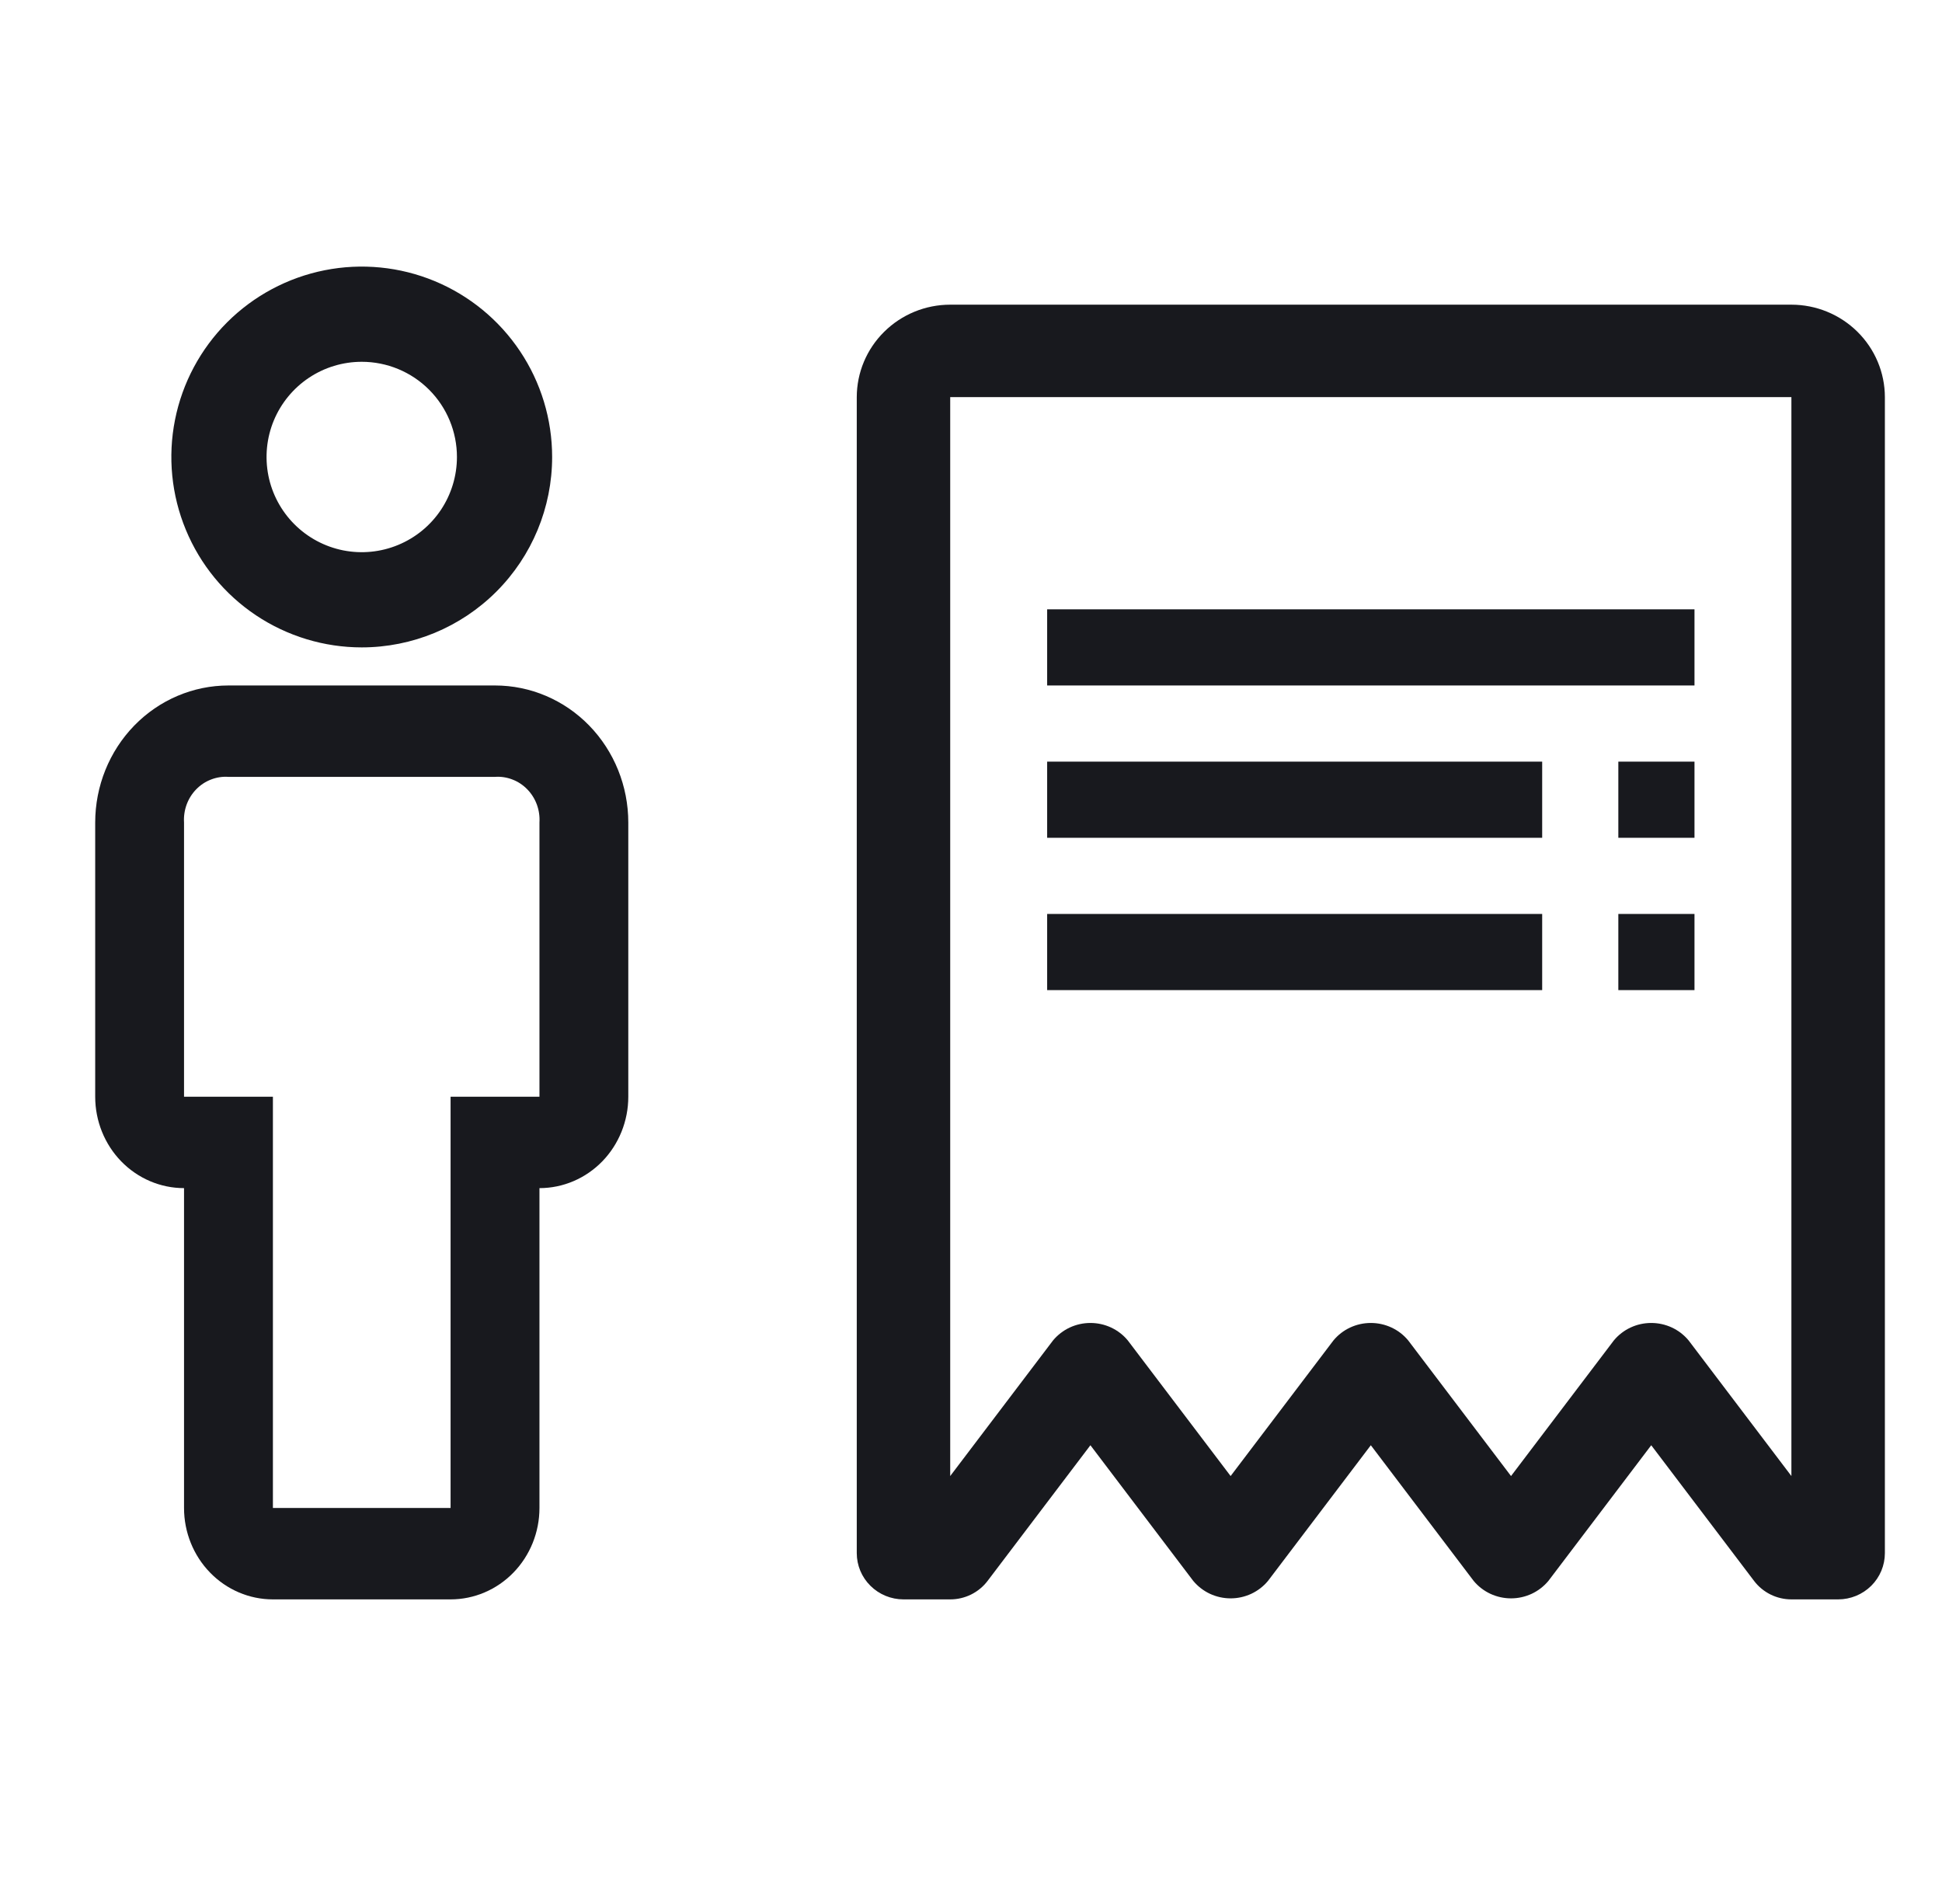
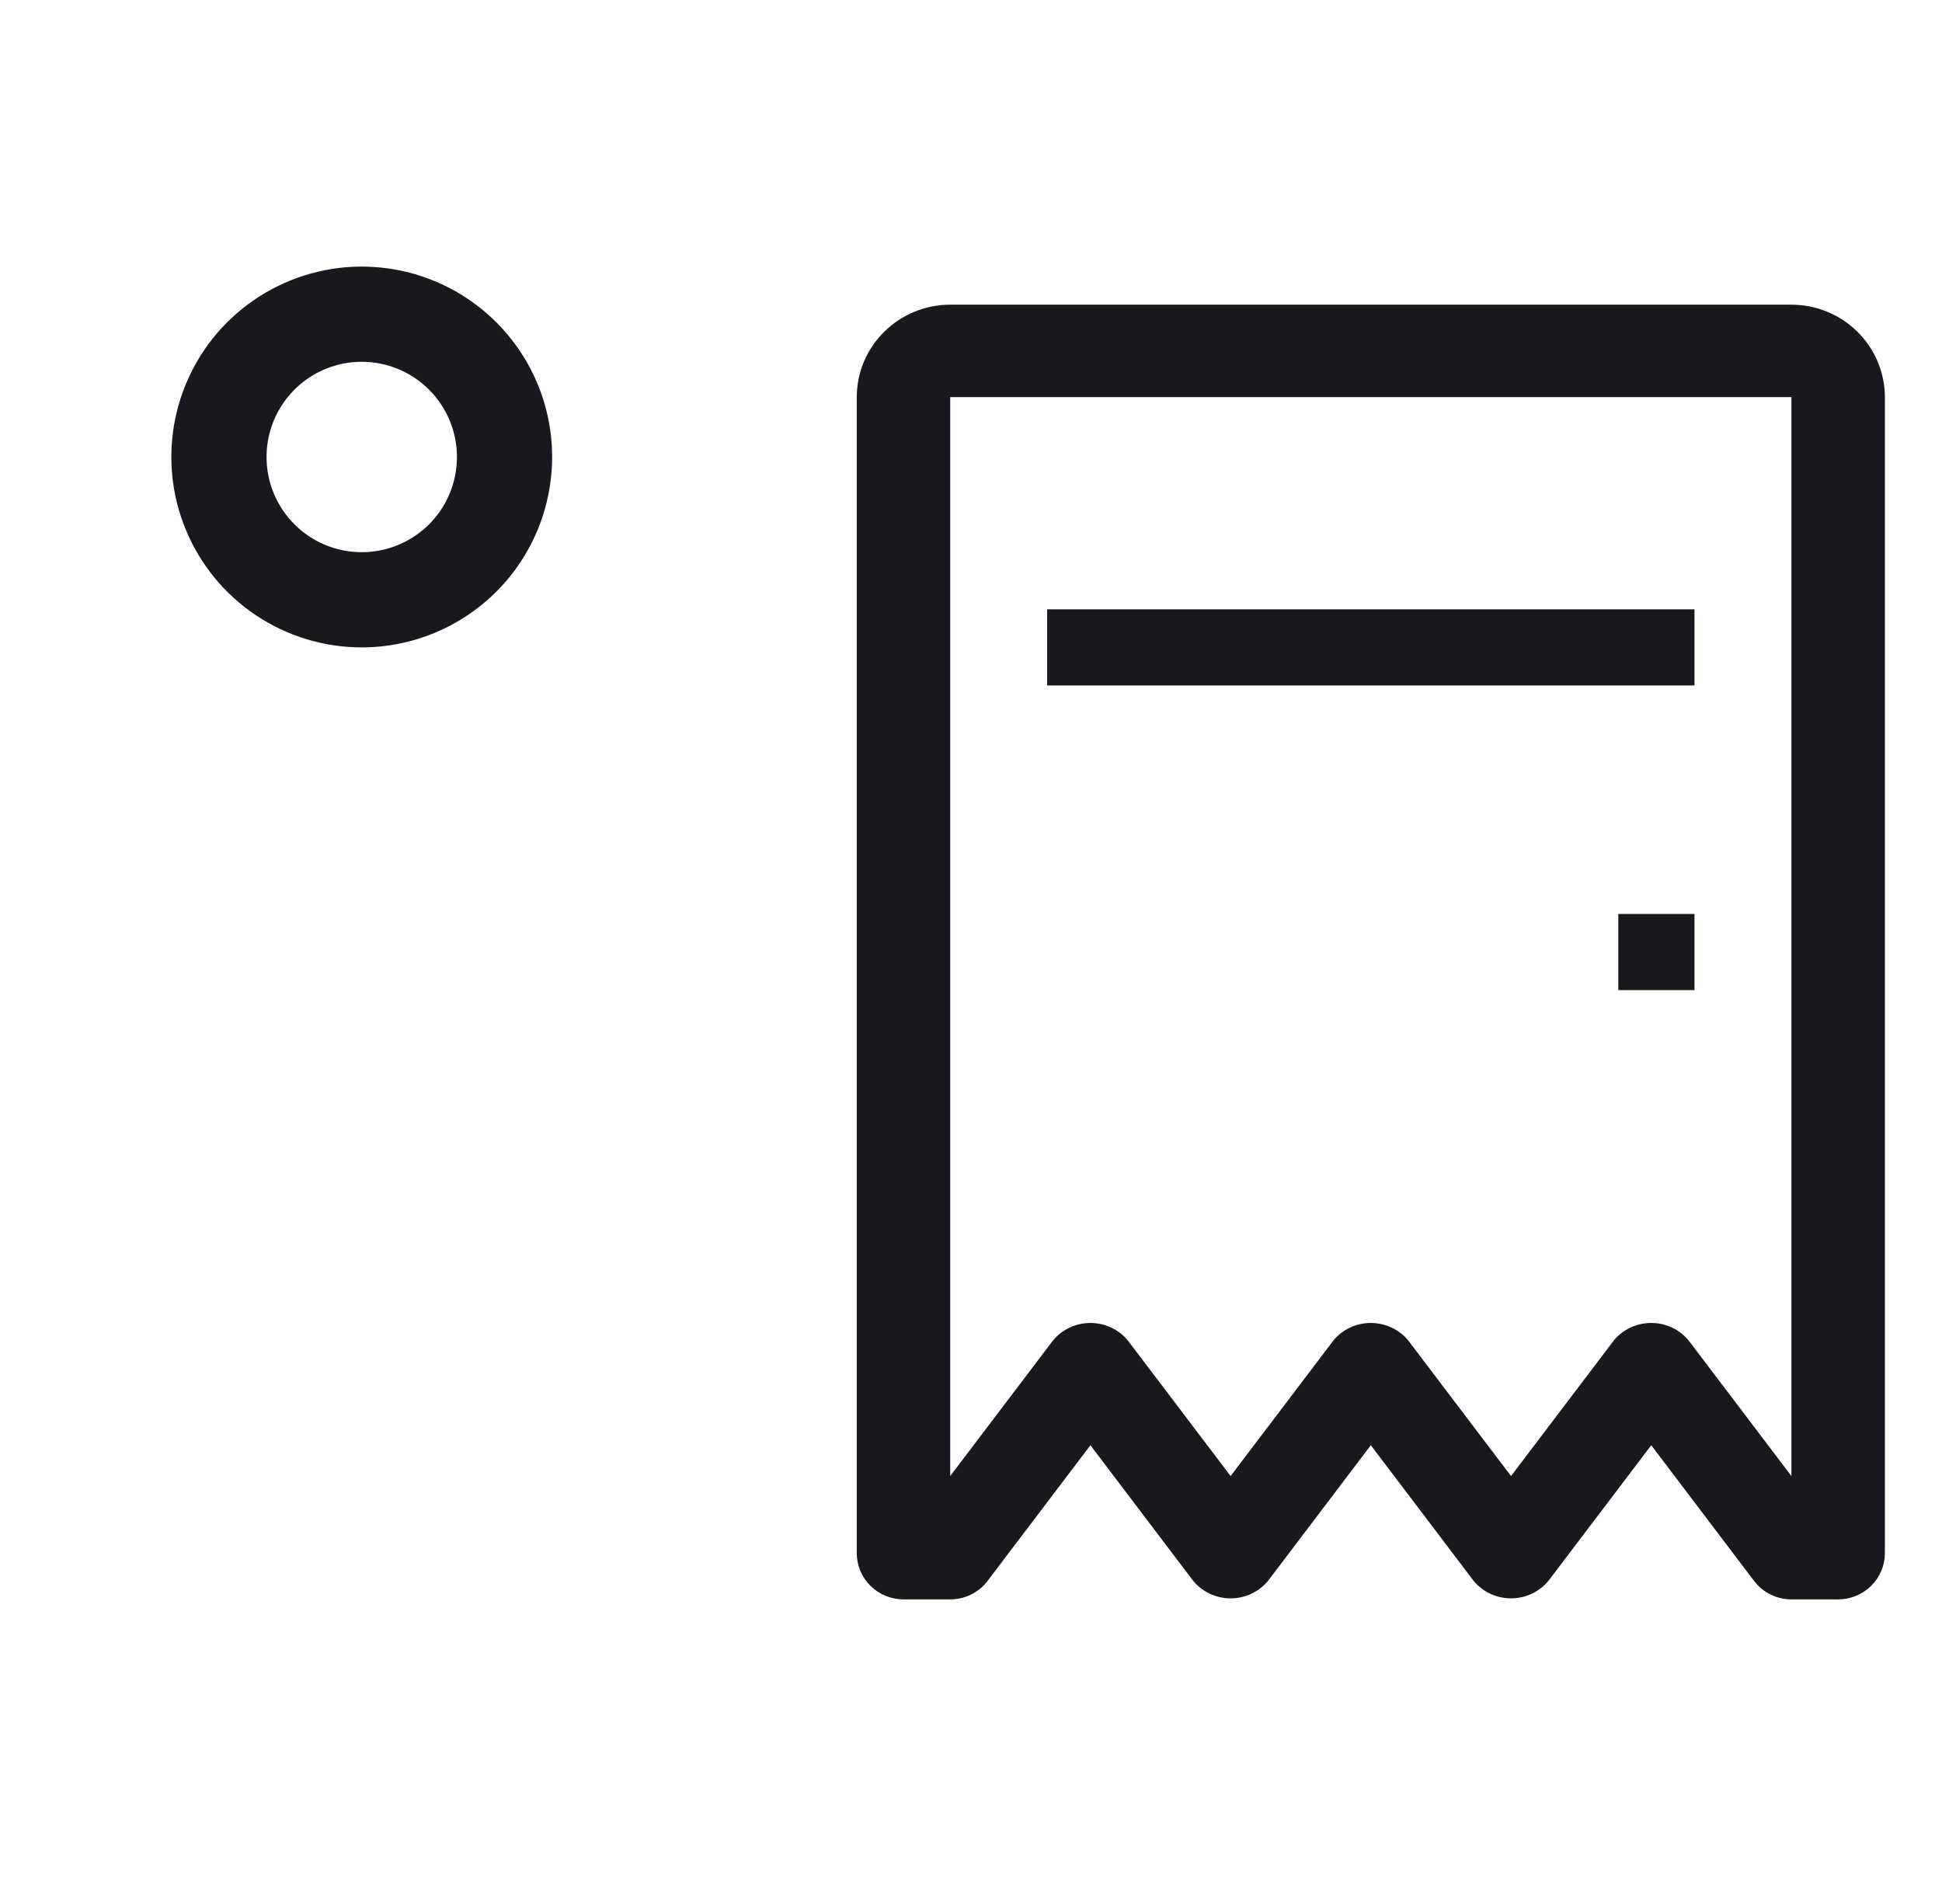
<svg xmlns="http://www.w3.org/2000/svg" width="51" height="50" viewBox="0 0 51 50" fill="none">
-   <path d="M11.833 42.001H7.167C6.548 42.001 5.954 41.748 5.517 41.298C5.079 40.848 4.833 40.237 4.833 39.601V31.201C4.214 31.201 3.621 30.948 3.183 30.498C2.746 30.048 2.5 29.437 2.5 28.801V21.601C2.5 20.646 2.869 19.73 3.525 19.055C4.181 18.38 5.072 18.001 6 18.001H13C13.928 18.001 14.819 18.38 15.475 19.055C16.131 19.73 16.5 20.646 16.5 21.601V28.801C16.5 29.437 16.254 30.048 15.817 30.498C15.379 30.948 14.786 31.201 14.167 31.201V39.601C14.167 40.237 13.921 40.848 13.483 41.298C13.046 41.748 12.452 42.001 11.833 42.001ZM6 20.401C5.844 20.39 5.688 20.414 5.542 20.471C5.395 20.527 5.263 20.615 5.152 20.729C5.042 20.842 4.956 20.979 4.901 21.129C4.846 21.28 4.823 21.44 4.833 21.601V28.801H7.167V39.601H11.833V28.801H14.167V21.601C14.177 21.44 14.154 21.28 14.099 21.129C14.044 20.979 13.958 20.842 13.848 20.729C13.737 20.615 13.605 20.527 13.458 20.471C13.312 20.414 13.156 20.39 13 20.401H6Z" fill="#18191E" />
  <path d="M9.5 17.001C8.511 17.001 7.544 16.707 6.722 16.158C5.9 15.609 5.259 14.828 4.881 13.914C4.502 13.001 4.403 11.995 4.596 11.025C4.789 10.055 5.265 9.164 5.964 8.465C6.664 7.766 7.555 7.29 8.525 7.097C9.494 6.904 10.5 7.003 11.413 7.381C12.327 7.76 13.108 8.401 13.657 9.223C14.207 10.045 14.5 11.012 14.5 12.001C14.5 13.327 13.973 14.599 13.036 15.536C12.098 16.474 10.826 17.001 9.5 17.001ZM9.5 9.501C9.006 9.501 8.522 9.647 8.111 9.922C7.7 10.197 7.38 10.587 7.19 11.044C7.001 11.501 6.952 12.004 7.048 12.489C7.144 12.973 7.383 13.419 7.732 13.768C8.082 14.118 8.527 14.356 9.012 14.453C9.497 14.549 10 14.5 10.457 14.31C10.914 14.121 11.304 13.801 11.579 13.39C11.853 12.979 12 12.495 12 12.001C12 11.338 11.737 10.702 11.268 10.233C10.799 9.764 10.163 9.501 9.5 9.501Z" fill="#18191E" />
  <path d="M44.5 24.001H42.5V26.001H44.5V24.001Z" fill="#18191E" />
-   <path d="M40.5 24.001H27.5V26.001H40.5V24.001Z" fill="#18191E" />
-   <path d="M44.5 20.001H42.5V22.001H44.5V20.001Z" fill="#18191E" />
-   <path d="M40.5 20.001H27.5V22.001H40.5V20.001Z" fill="#18191E" />
  <path d="M44.5 16.001H27.5V18.001H44.5V16.001Z" fill="#18191E" />
  <path d="M47.045 8.001H24.954C24.304 8.001 23.68 8.257 23.22 8.713C22.759 9.168 22.501 9.785 22.5 10.429V40.786C22.5 41.108 22.629 41.417 22.86 41.645C23.09 41.873 23.402 42.001 23.727 42.001H24.954C25.145 42.001 25.333 41.957 25.503 41.873C25.674 41.788 25.822 41.666 25.936 41.515L28.636 37.953L31.336 41.515C31.456 41.659 31.605 41.774 31.775 41.854C31.945 41.933 32.13 41.974 32.318 41.974C32.506 41.974 32.691 41.933 32.861 41.854C33.031 41.774 33.181 41.659 33.3 41.515L36 37.953L38.7 41.515C38.819 41.659 38.969 41.774 39.139 41.854C39.309 41.933 39.494 41.974 39.682 41.974C39.87 41.974 40.055 41.933 40.225 41.854C40.395 41.774 40.544 41.659 40.664 41.515L43.364 37.953L46.064 41.515C46.178 41.666 46.326 41.788 46.497 41.873C46.667 41.957 46.855 42.001 47.045 42.001H48.273C48.598 42.001 48.91 41.873 49.141 41.645C49.371 41.417 49.5 41.108 49.5 40.786V10.429C49.499 9.785 49.24 9.168 48.78 8.713C48.32 8.258 47.696 8.001 47.045 8.001ZM47.045 38.762L44.346 35.201C44.226 35.057 44.076 34.941 43.907 34.862C43.737 34.783 43.551 34.742 43.364 34.742C43.176 34.742 42.99 34.783 42.821 34.862C42.651 34.941 42.501 35.057 42.382 35.201L39.682 38.762L36.982 35.201C36.863 35.057 36.713 34.941 36.543 34.862C36.373 34.783 36.188 34.742 36 34.742C35.812 34.742 35.627 34.783 35.457 34.862C35.287 34.941 35.137 35.057 35.018 35.201L32.318 38.762L29.618 35.201C29.499 35.057 29.349 34.941 29.179 34.862C29.01 34.783 28.824 34.742 28.636 34.742C28.449 34.742 28.263 34.783 28.093 34.862C27.924 34.941 27.774 35.057 27.654 35.201L24.954 38.762V10.429H47.045V38.762Z" fill="#18191E" />
</svg>